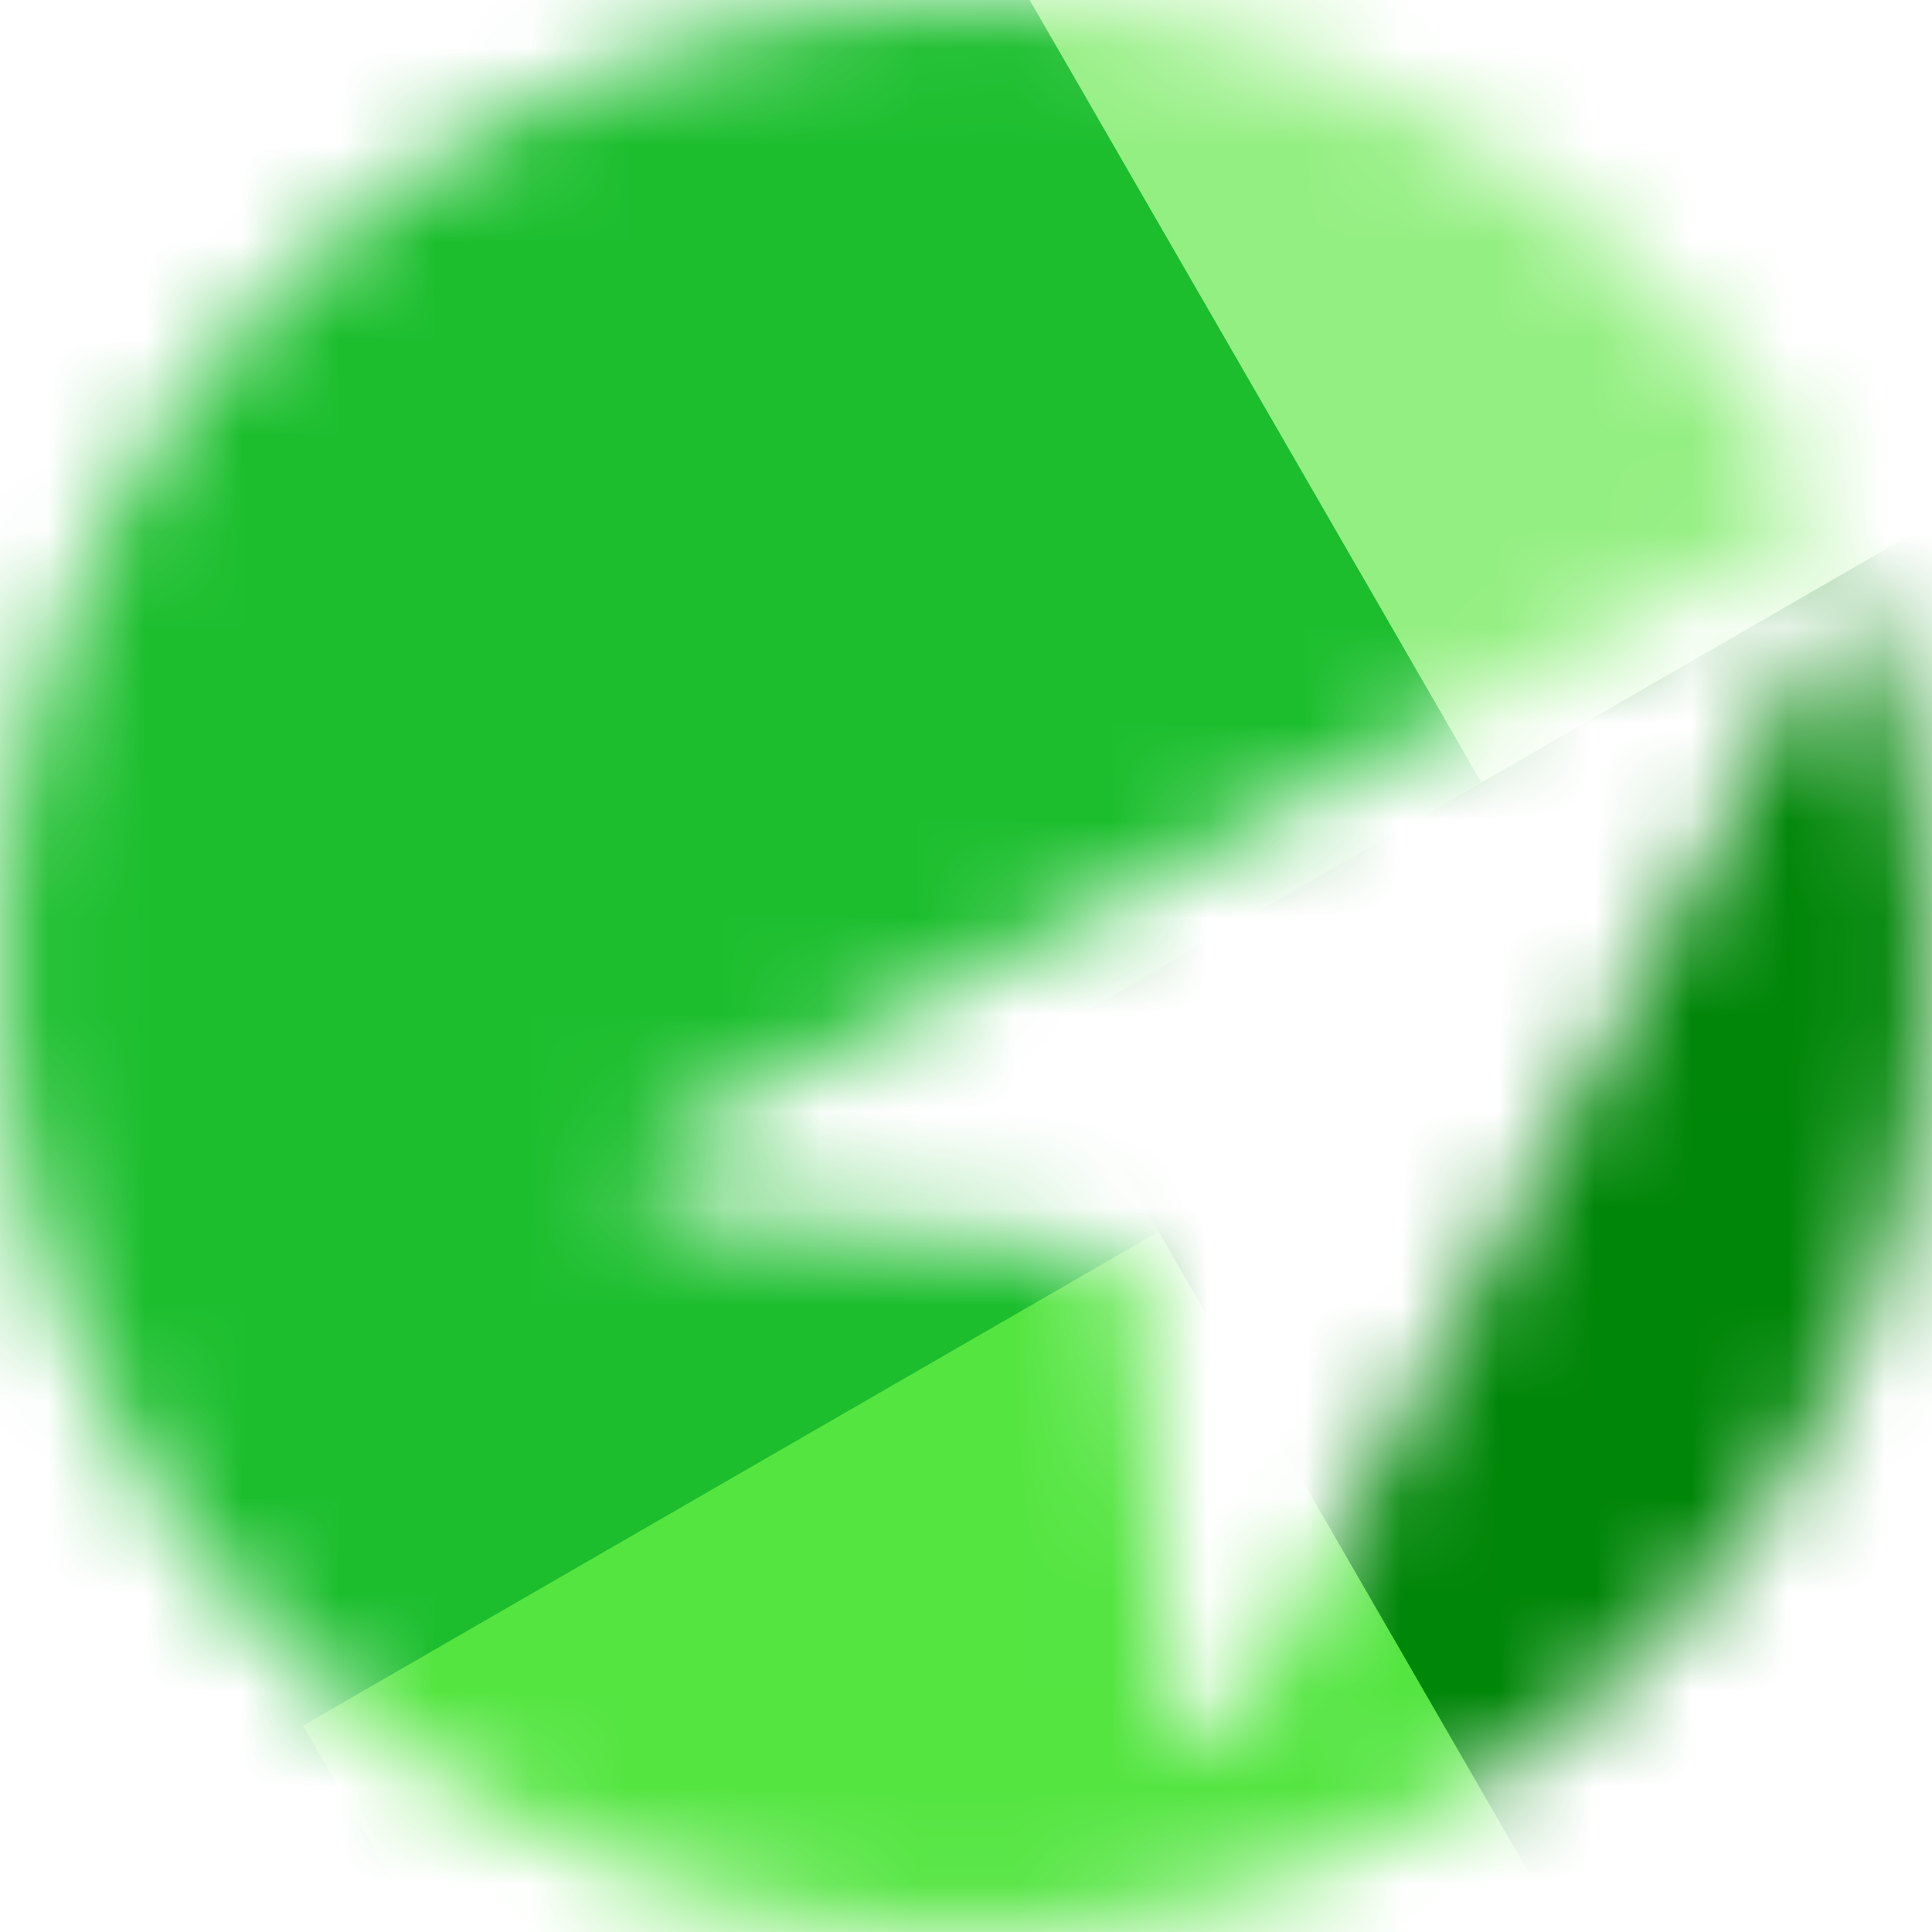
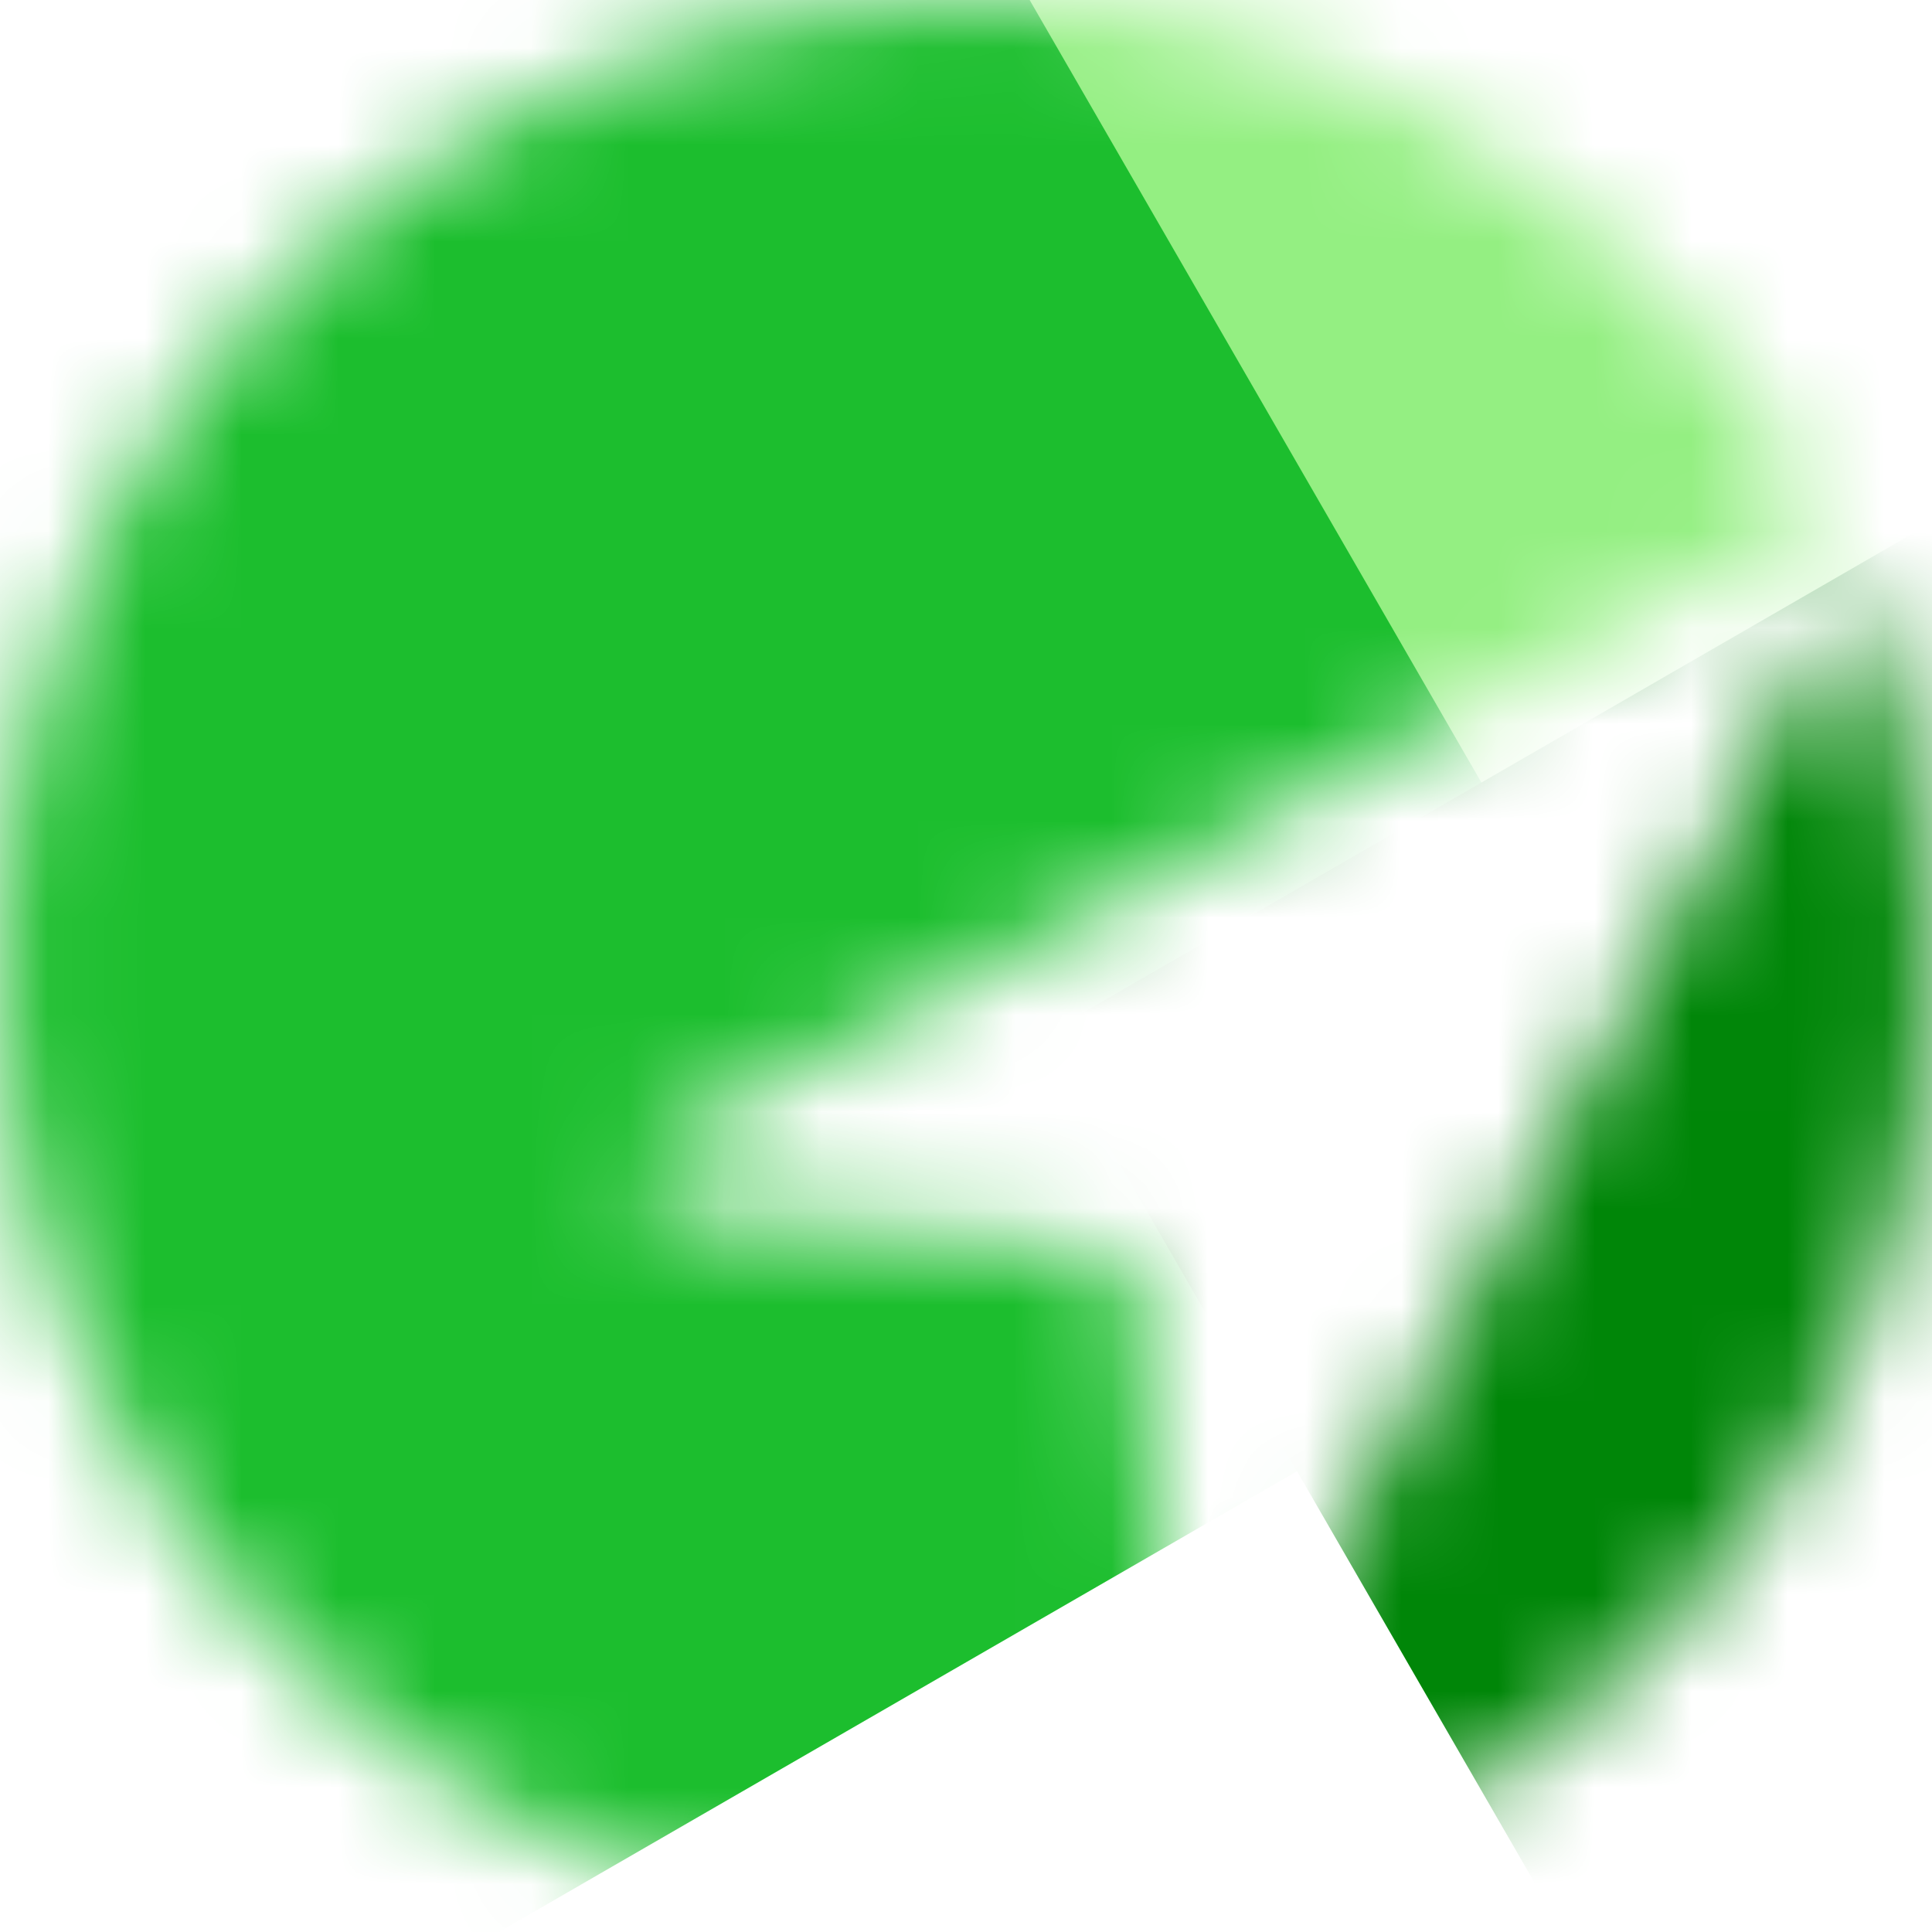
<svg xmlns="http://www.w3.org/2000/svg" width="20" height="20" viewBox="0 0 20 20" fill="none">
  <g clip-path="url(#clip0_6611_1065)">
    <mask id="mask0_6611_1065" style="mask-type:alpha" maskUnits="userSpaceOnUse" x="0" y="0" width="20" height="20">
      <path fill-rule="evenodd" clip-rule="evenodd" d="M10 20C15.523 20 20 15.523 20 10C20 8.592 19.709 7.252 19.184 6.037L12.848 17.803C12.668 18.137 12.164 18.034 12.129 17.656L11.732 13.28C11.715 13.096 11.569 12.95 11.385 12.934L7.01 12.536C6.631 12.501 6.528 11.997 6.863 11.817L18.707 5.439C18.764 5.408 18.821 5.393 18.877 5.391C17.21 2.188 13.861 0 10 0C4.477 0 0 4.477 0 10C0 15.523 4.477 20 10 20Z" fill="#D9D9D9" />
    </mask>
    <g mask="url(#mask0_6611_1065)">
      <path d="M26.836 3.566L19.336 -9.424L6.346 -1.924L13.846 11.066L26.836 3.566Z" fill="#94EF82" />
      <path d="M17.945 12.621L9.122 -2.662L-6.161 6.162L2.662 21.445L17.945 12.621Z" fill="#1CBE2E" />
-       <path d="M21.938 22.902L15.057 10.982L3.137 17.864L10.019 29.783L21.938 22.902Z" fill="#54E541" />
-       <path d="M31.308 16.2L23.808 3.209L10.817 10.71L18.317 23.7L31.308 16.2Z" fill="#008608" />
+       <path d="M31.308 16.2L23.808 3.209L10.817 10.71L18.317 23.7L31.308 16.2" fill="#008608" />
    </g>
  </g>
  <defs>
    <clipPath id="clip0_6611_1065">
      <rect width="20" height="20" fill="white" />
    </clipPath>
  </defs>
</svg>